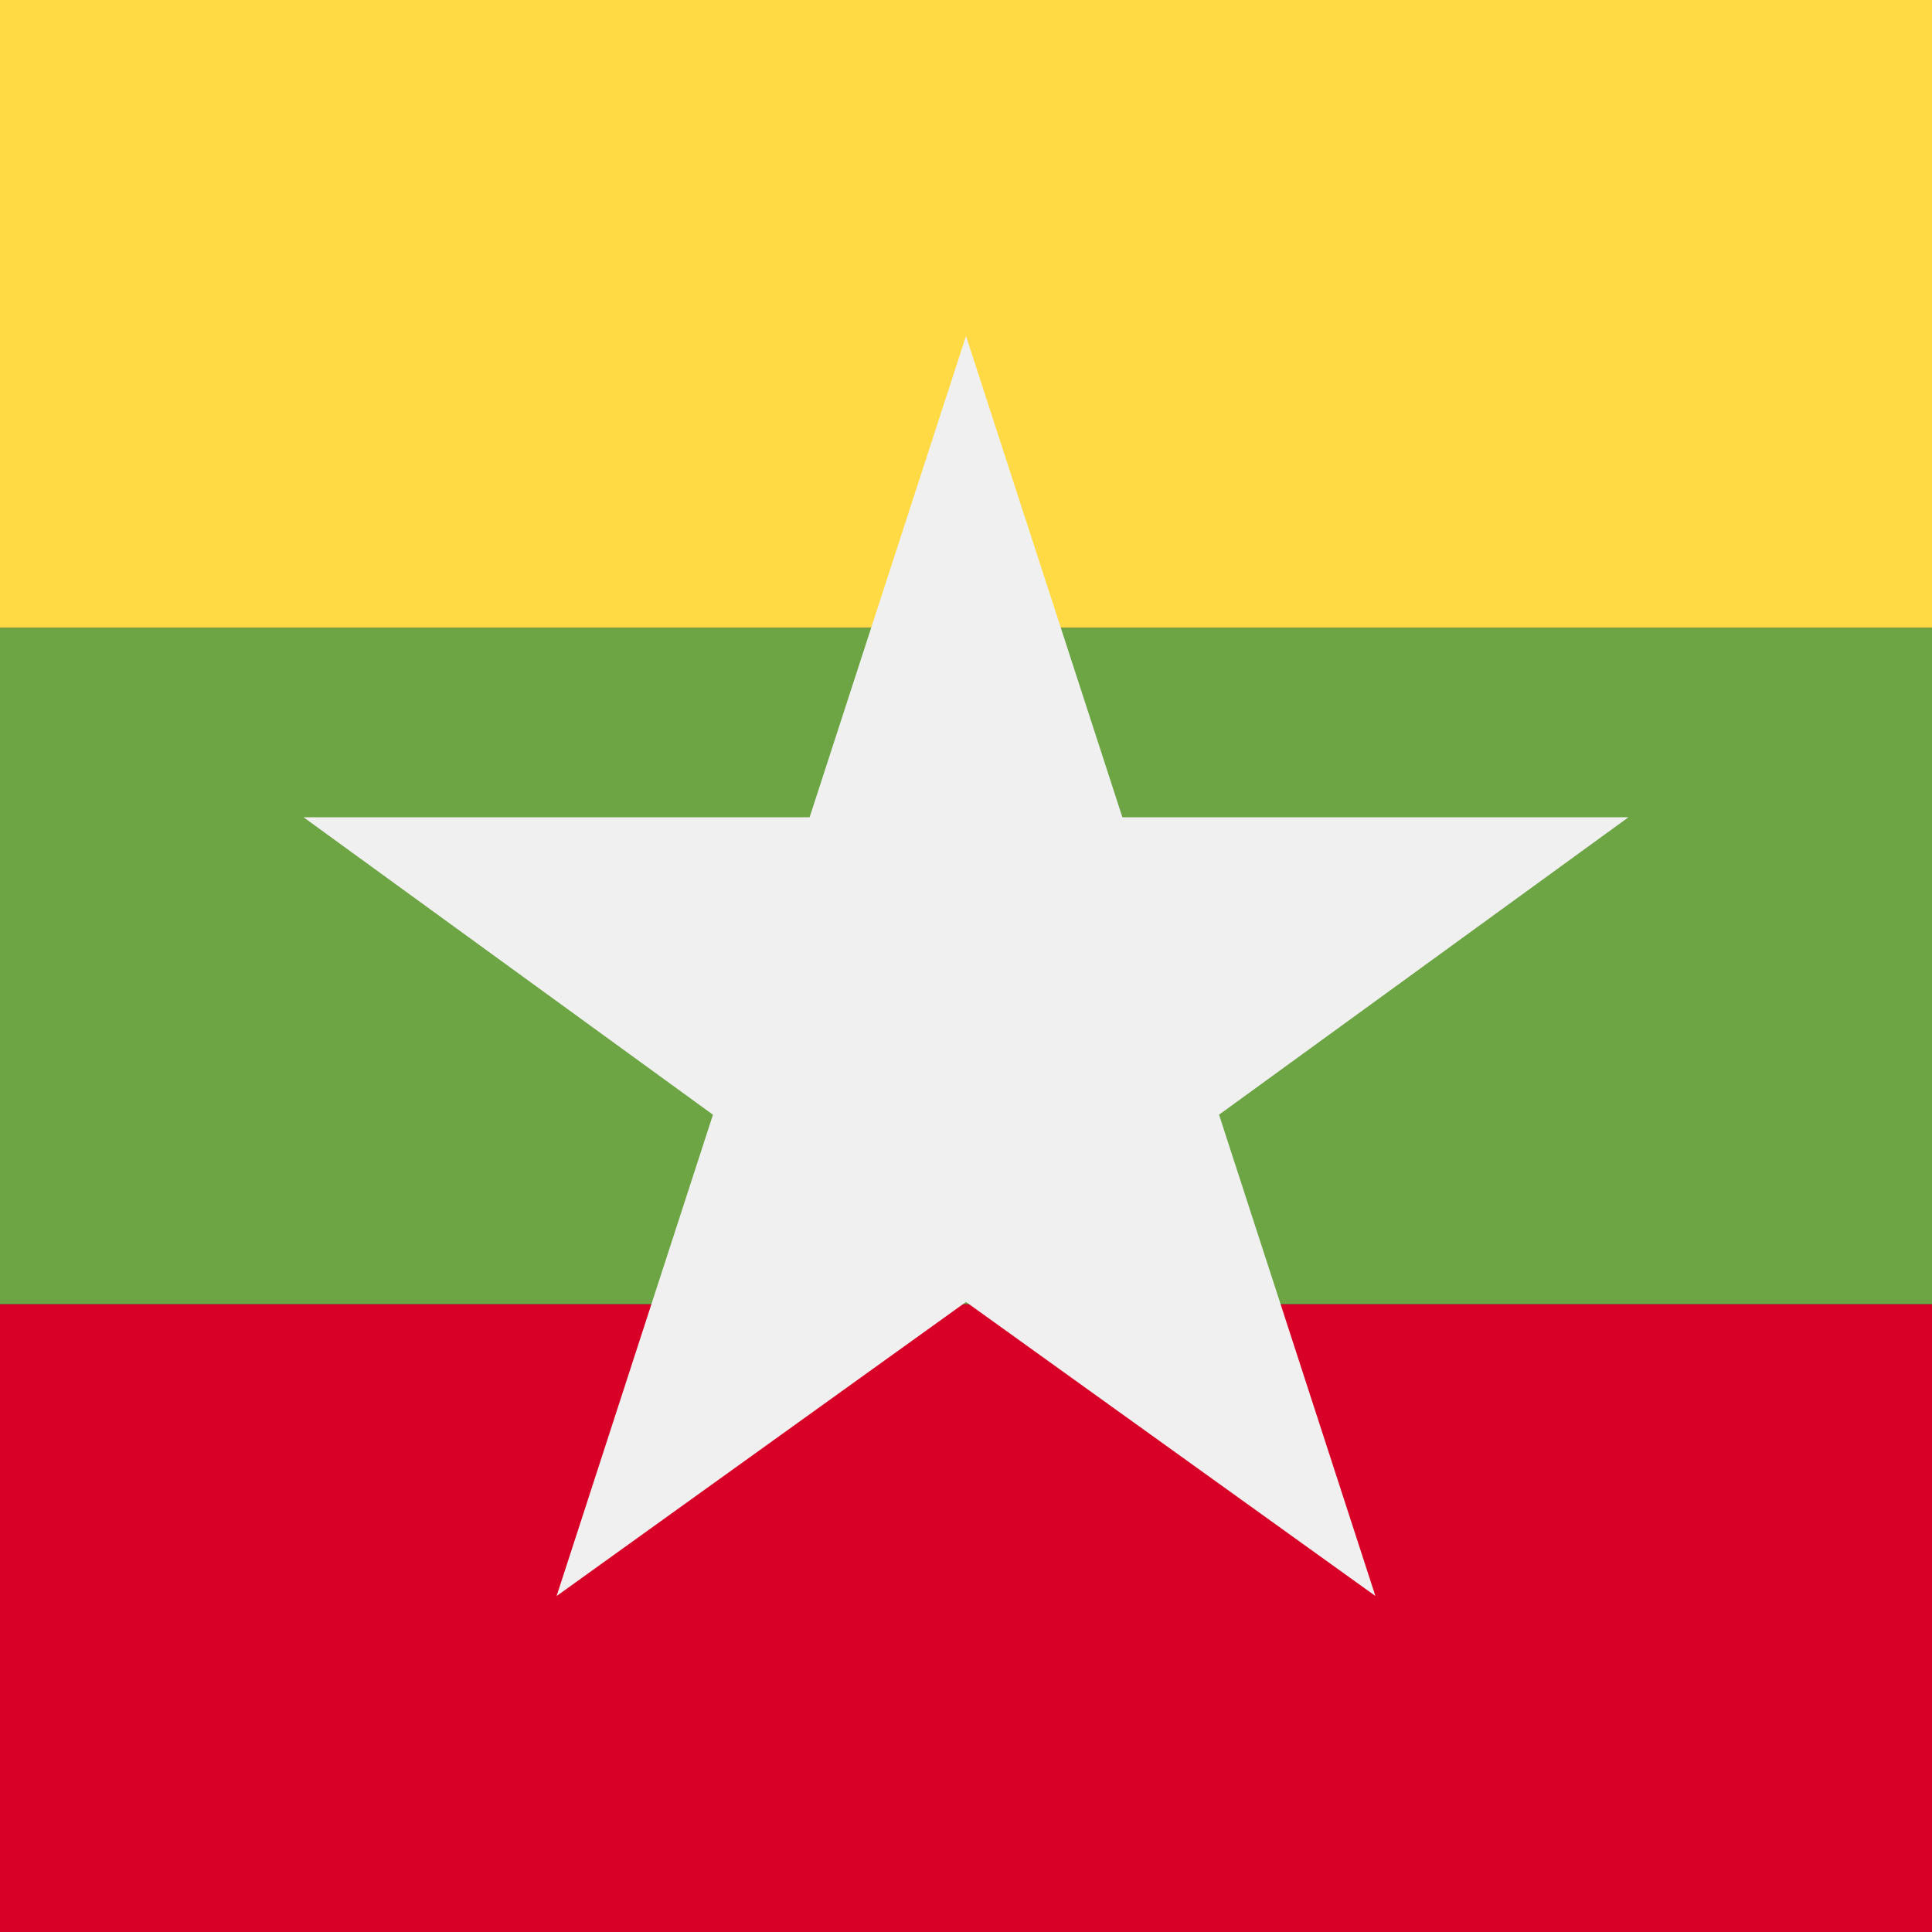
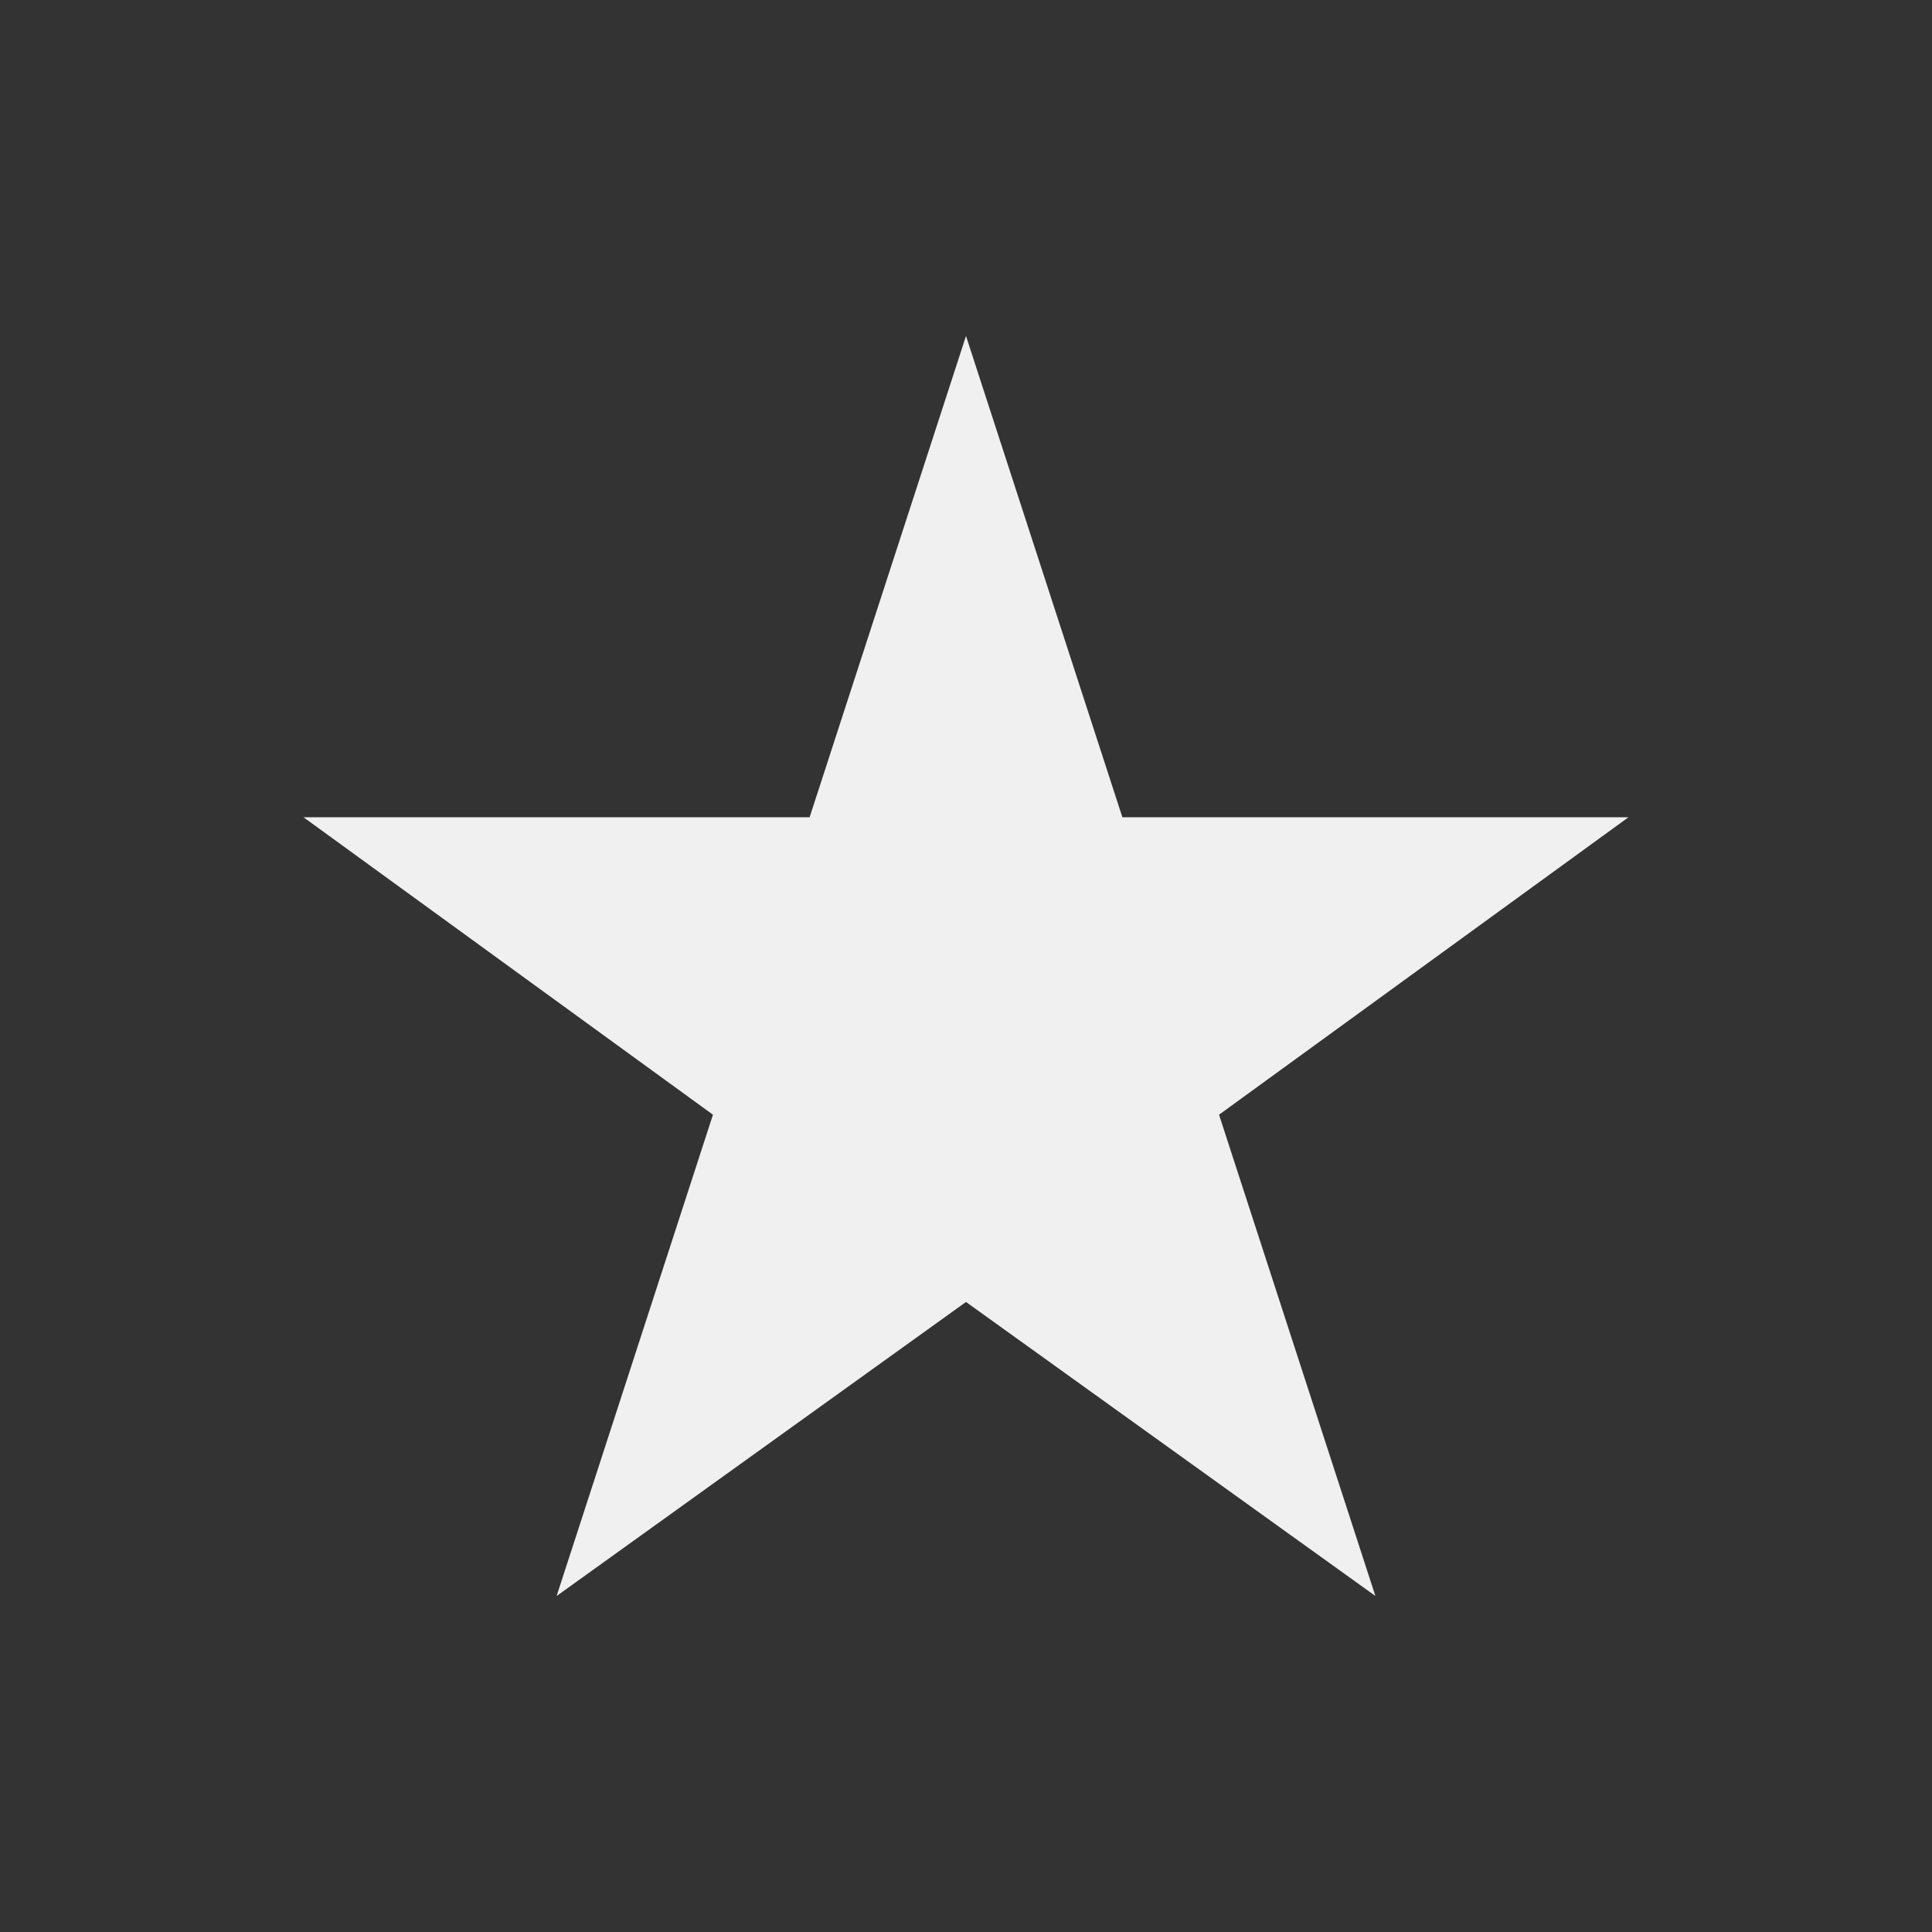
<svg xmlns="http://www.w3.org/2000/svg" width="40" height="40" viewBox="0 0 40 40" fill="none">
  <rect x="0" y="0" width="40" height="40" fill="#333333" stroke="none" />
-   <rect width="40" height="13" fill="#FFDA44" />
-   <rect y="27" width="40" height="13" fill="#D80027" />
-   <rect y="13" width="40" height="14" fill="#6DA544" />
  <path d="M33.715 16.921H23.238L20 6.956L16.762 16.921H6.285L14.761 23.079L11.524 33.044L20 26.956L28.476 33.043L25.239 23.079L33.715 16.921Z" fill="#F0F0F0" />
</svg>